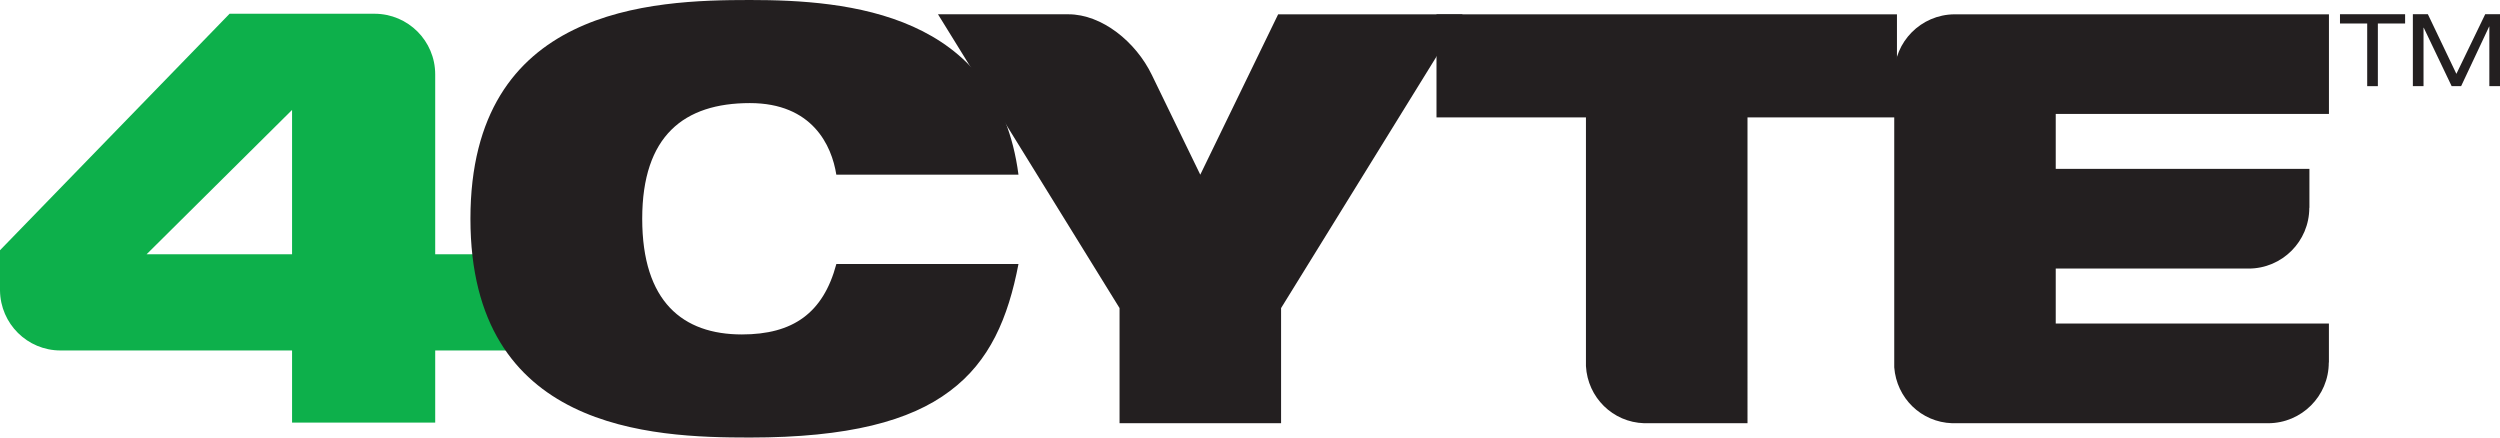
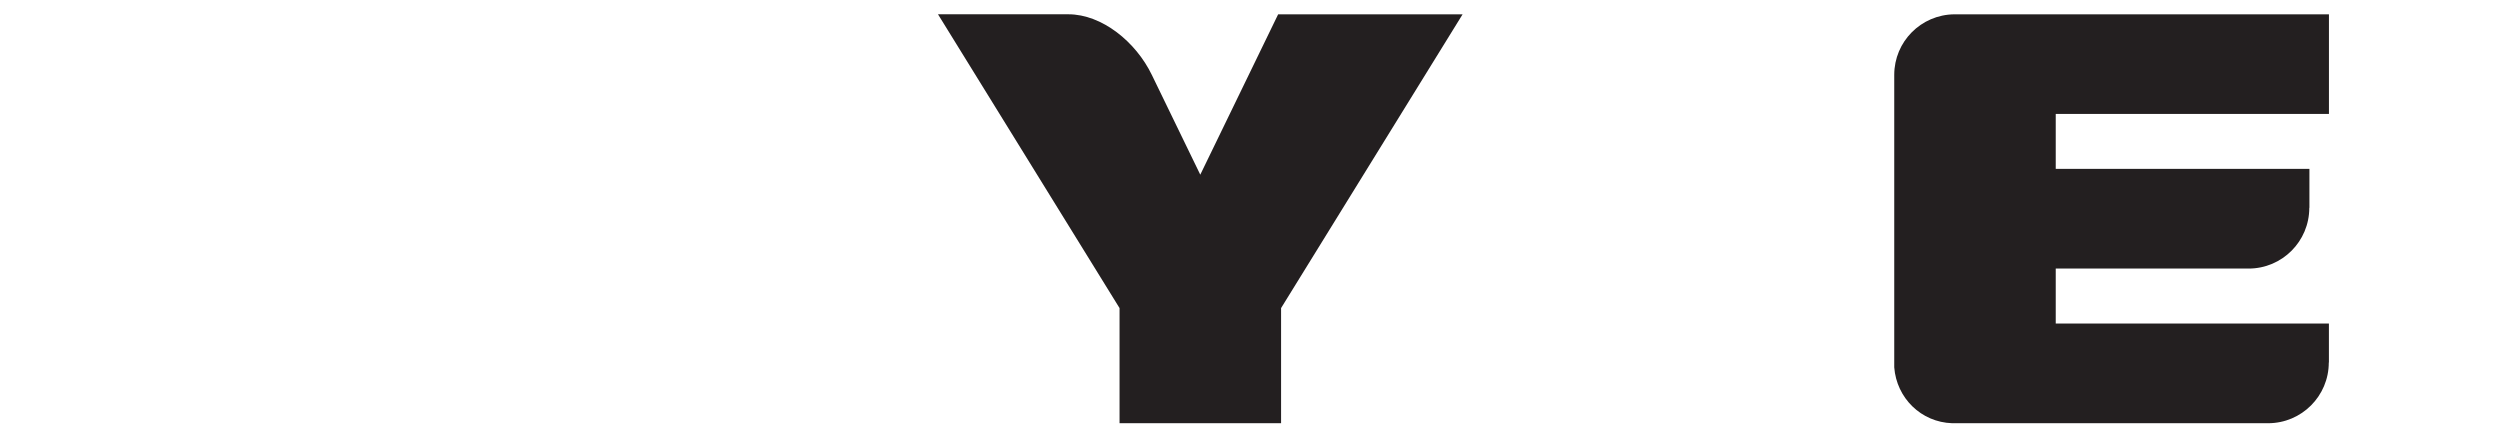
<svg xmlns="http://www.w3.org/2000/svg" id="Layer_2" data-name="Layer 2" viewBox="0 0 792.73 138.74">
  <defs>
    <style> .cls-1 { fill: #231f20; } .cls-2 { fill: #0db04b; } </style>
  </defs>
  <g id="Layer_1-2" data-name="Layer 1">
-     <path class="cls-2" d="m92.61,80.62h-46.12l46.12-45.76v45.76Zm45.39,0V23.58c0-10.6-8.57-19.17-19.16-19.22h-46.04L0,79.35v12.78c.14,10.51,8.65,19,19.19,19h73.42v22.88h45.39v-22.88h23.44v-30.51h-23.44Z" />
-     <polygon class="cls-1" points="750.62 7.45 741.99 7.45 741.99 4.51 762.64 4.51 762.64 7.45 754 7.45 754 27.32 750.62 27.32 750.62 7.45" />
-     <polygon class="cls-1" points="788.04 4.51 792.73 4.51 792.73 27.32 789.35 27.32 789.35 8.41 789.29 8.41 780.4 27.32 777.4 27.32 768.55 8.79 768.48 8.79 768.48 27.32 765.1 27.32 765.1 4.51 769.86 4.51 778.9 23.42 788.04 4.51" />
-     <path class="cls-1" d="m322.95,83.72c-3.27,17.06-9.08,30.86-21.8,40.31-12.52,9.45-32.15,14.71-63.37,14.71s-88.61-2.18-88.61-69.37S206.73,0,237.78,0s78.44,4,85.17,55.39h-57.76c-1.45-9.27-7.61-22.7-27.41-22.7-20.88,0-34.14,10.35-34.14,36.68s12.89,36.68,31.6,36.68c16.16,0,25.79-6.72,29.96-22.33h57.76Z" />
-     <path class="cls-1" d="m455.5,4.54v32.69h47.39v78.86c.55,9.93,8.48,17.8,18.47,18.11h32.76V37.23h47.39V4.54h-146Z" />
    <path class="cls-1" d="m405.29,4.54l-24.69,50.85-15.35-31.61h0c-5.07-10.51-15.84-19.25-26.47-19.25h-41.35l57.57,93.16v36.5h51.22v-36.5L463.78,4.54h-58.48Z" />
    <path class="cls-1" d="m738.49,36.14V4.54h-118.8c-10.53.11-19.04,8.65-19.04,19.2v92.75c.75,9.73,8.53,17.4,18.38,17.71h100.17c10.63,0,19.24-8.62,19.24-19.25l.04-.03v-12.33h-86.62v-17.43h61.15c10.63,0,19.25-8.62,19.25-19.25l.04-.03v-12.33h-80.44v-17.43h86.62Z" />
  </g>
</svg>